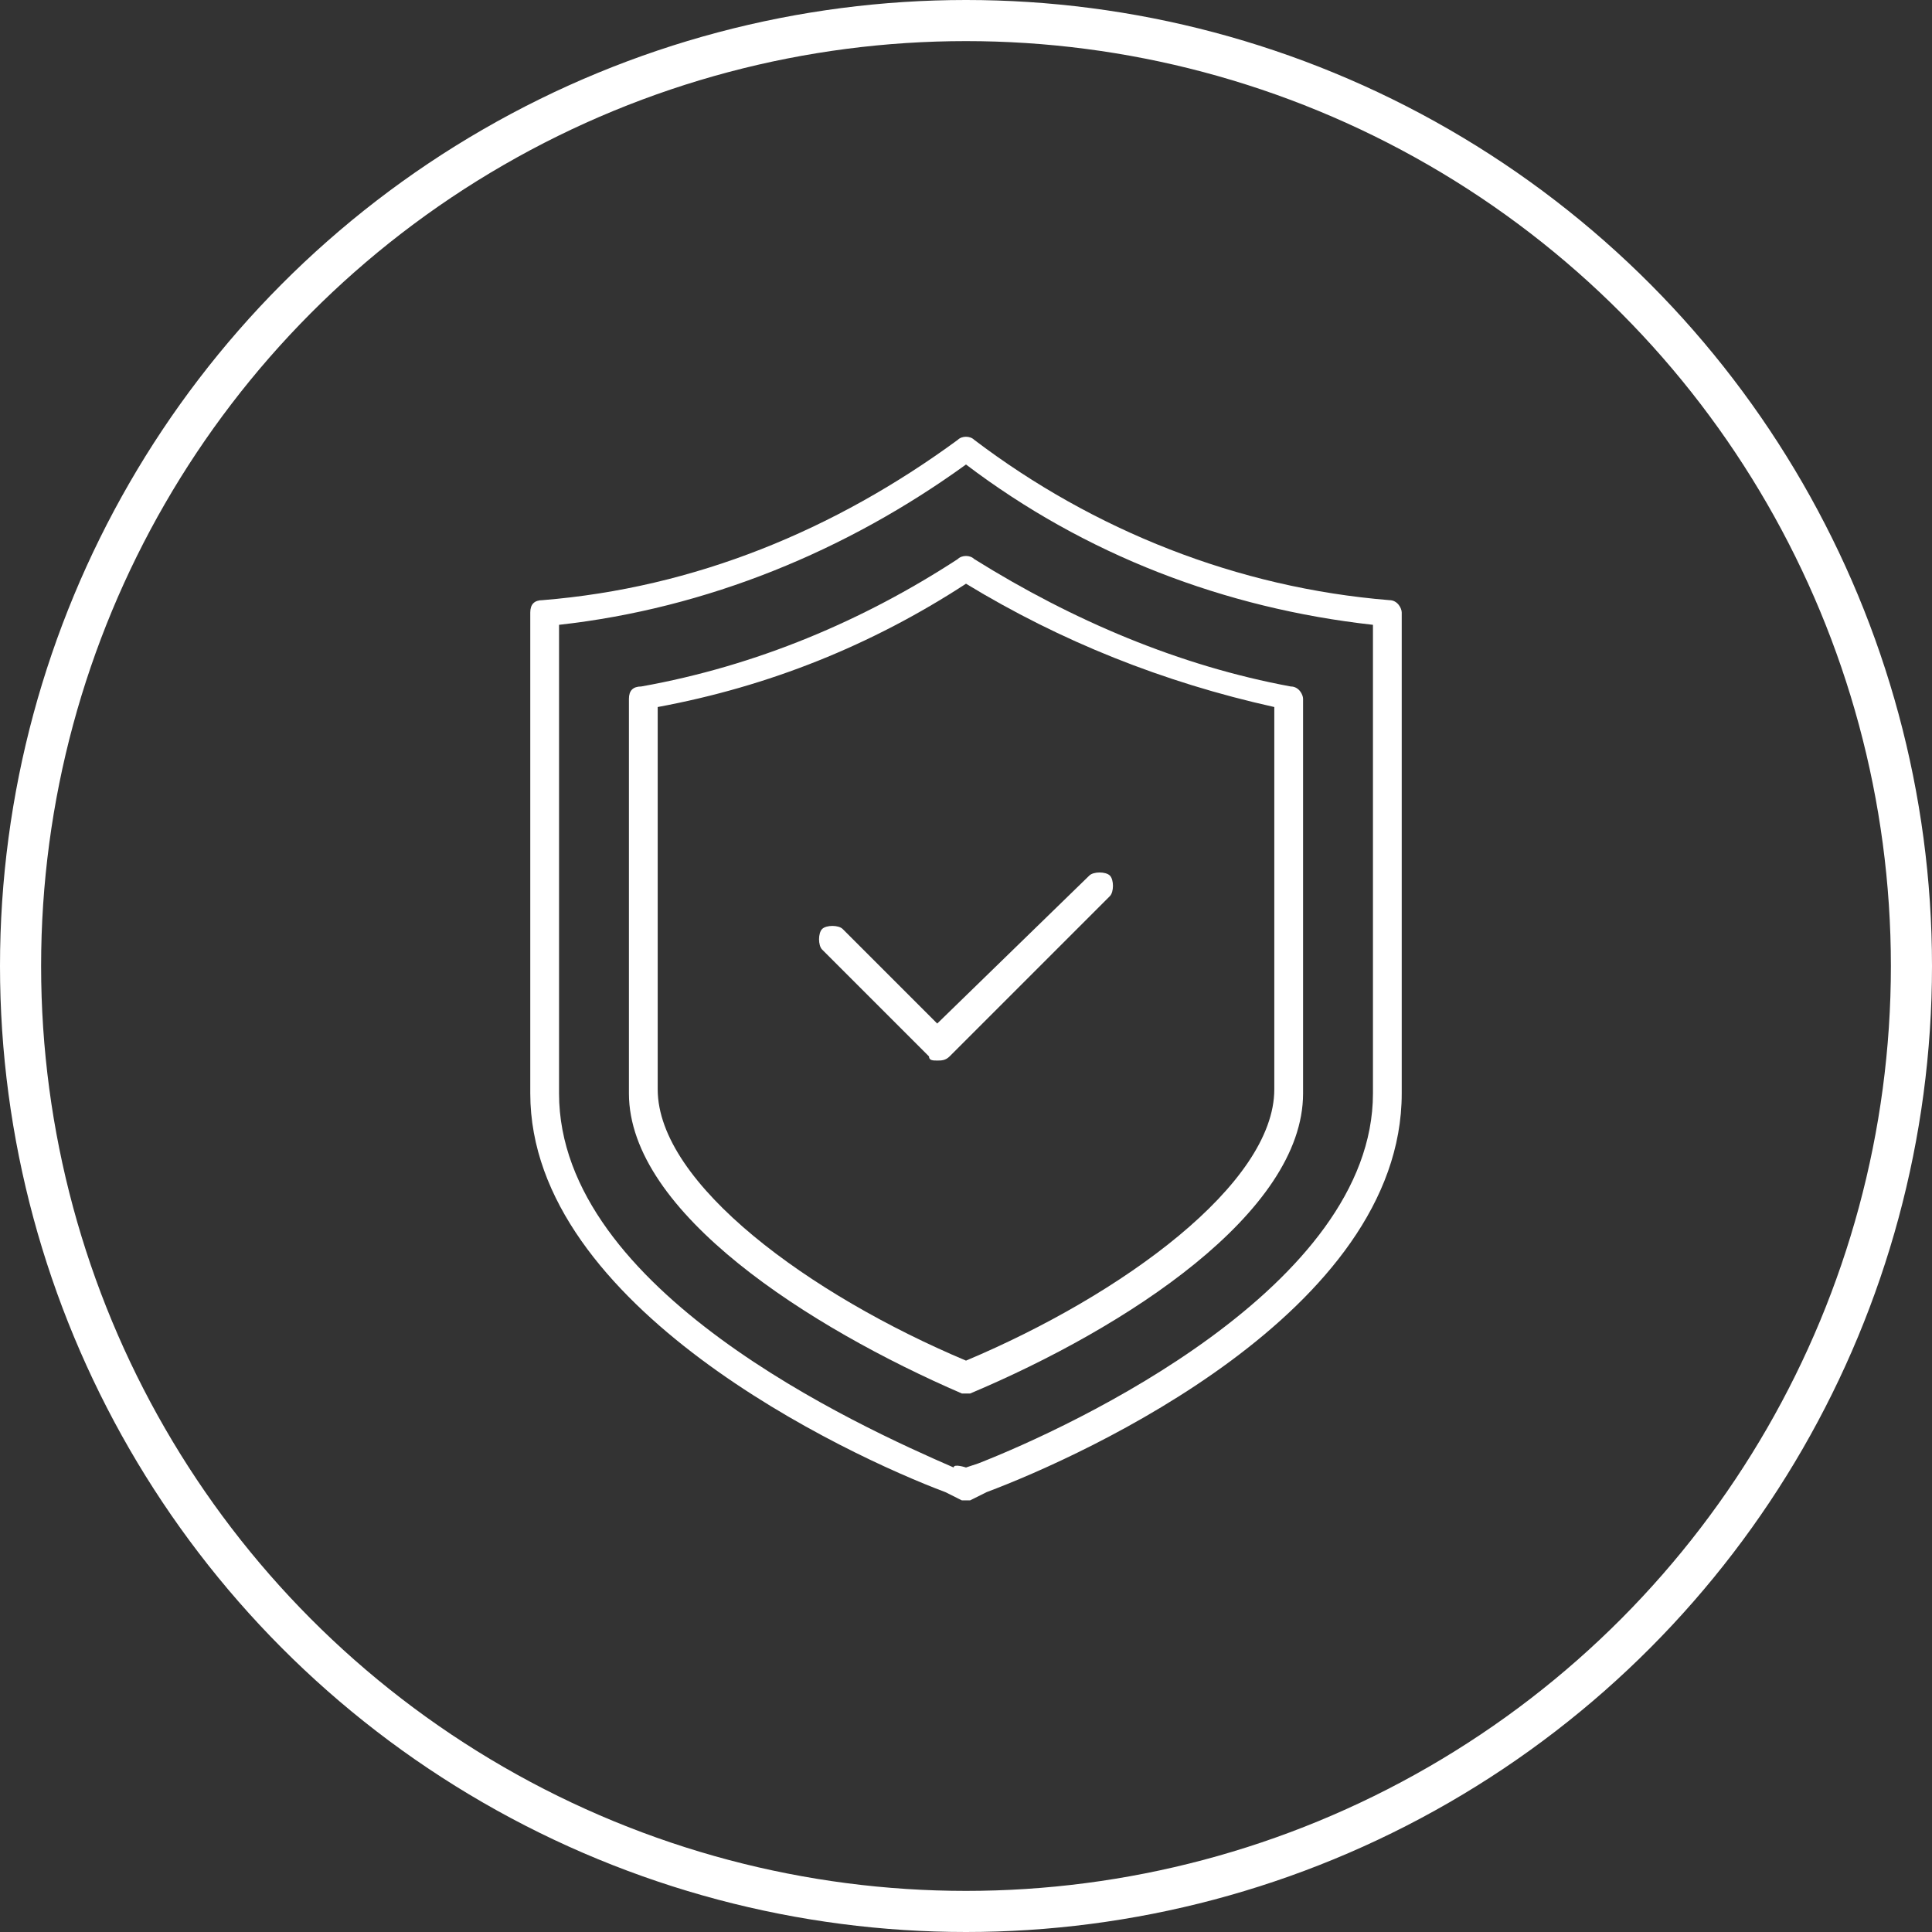
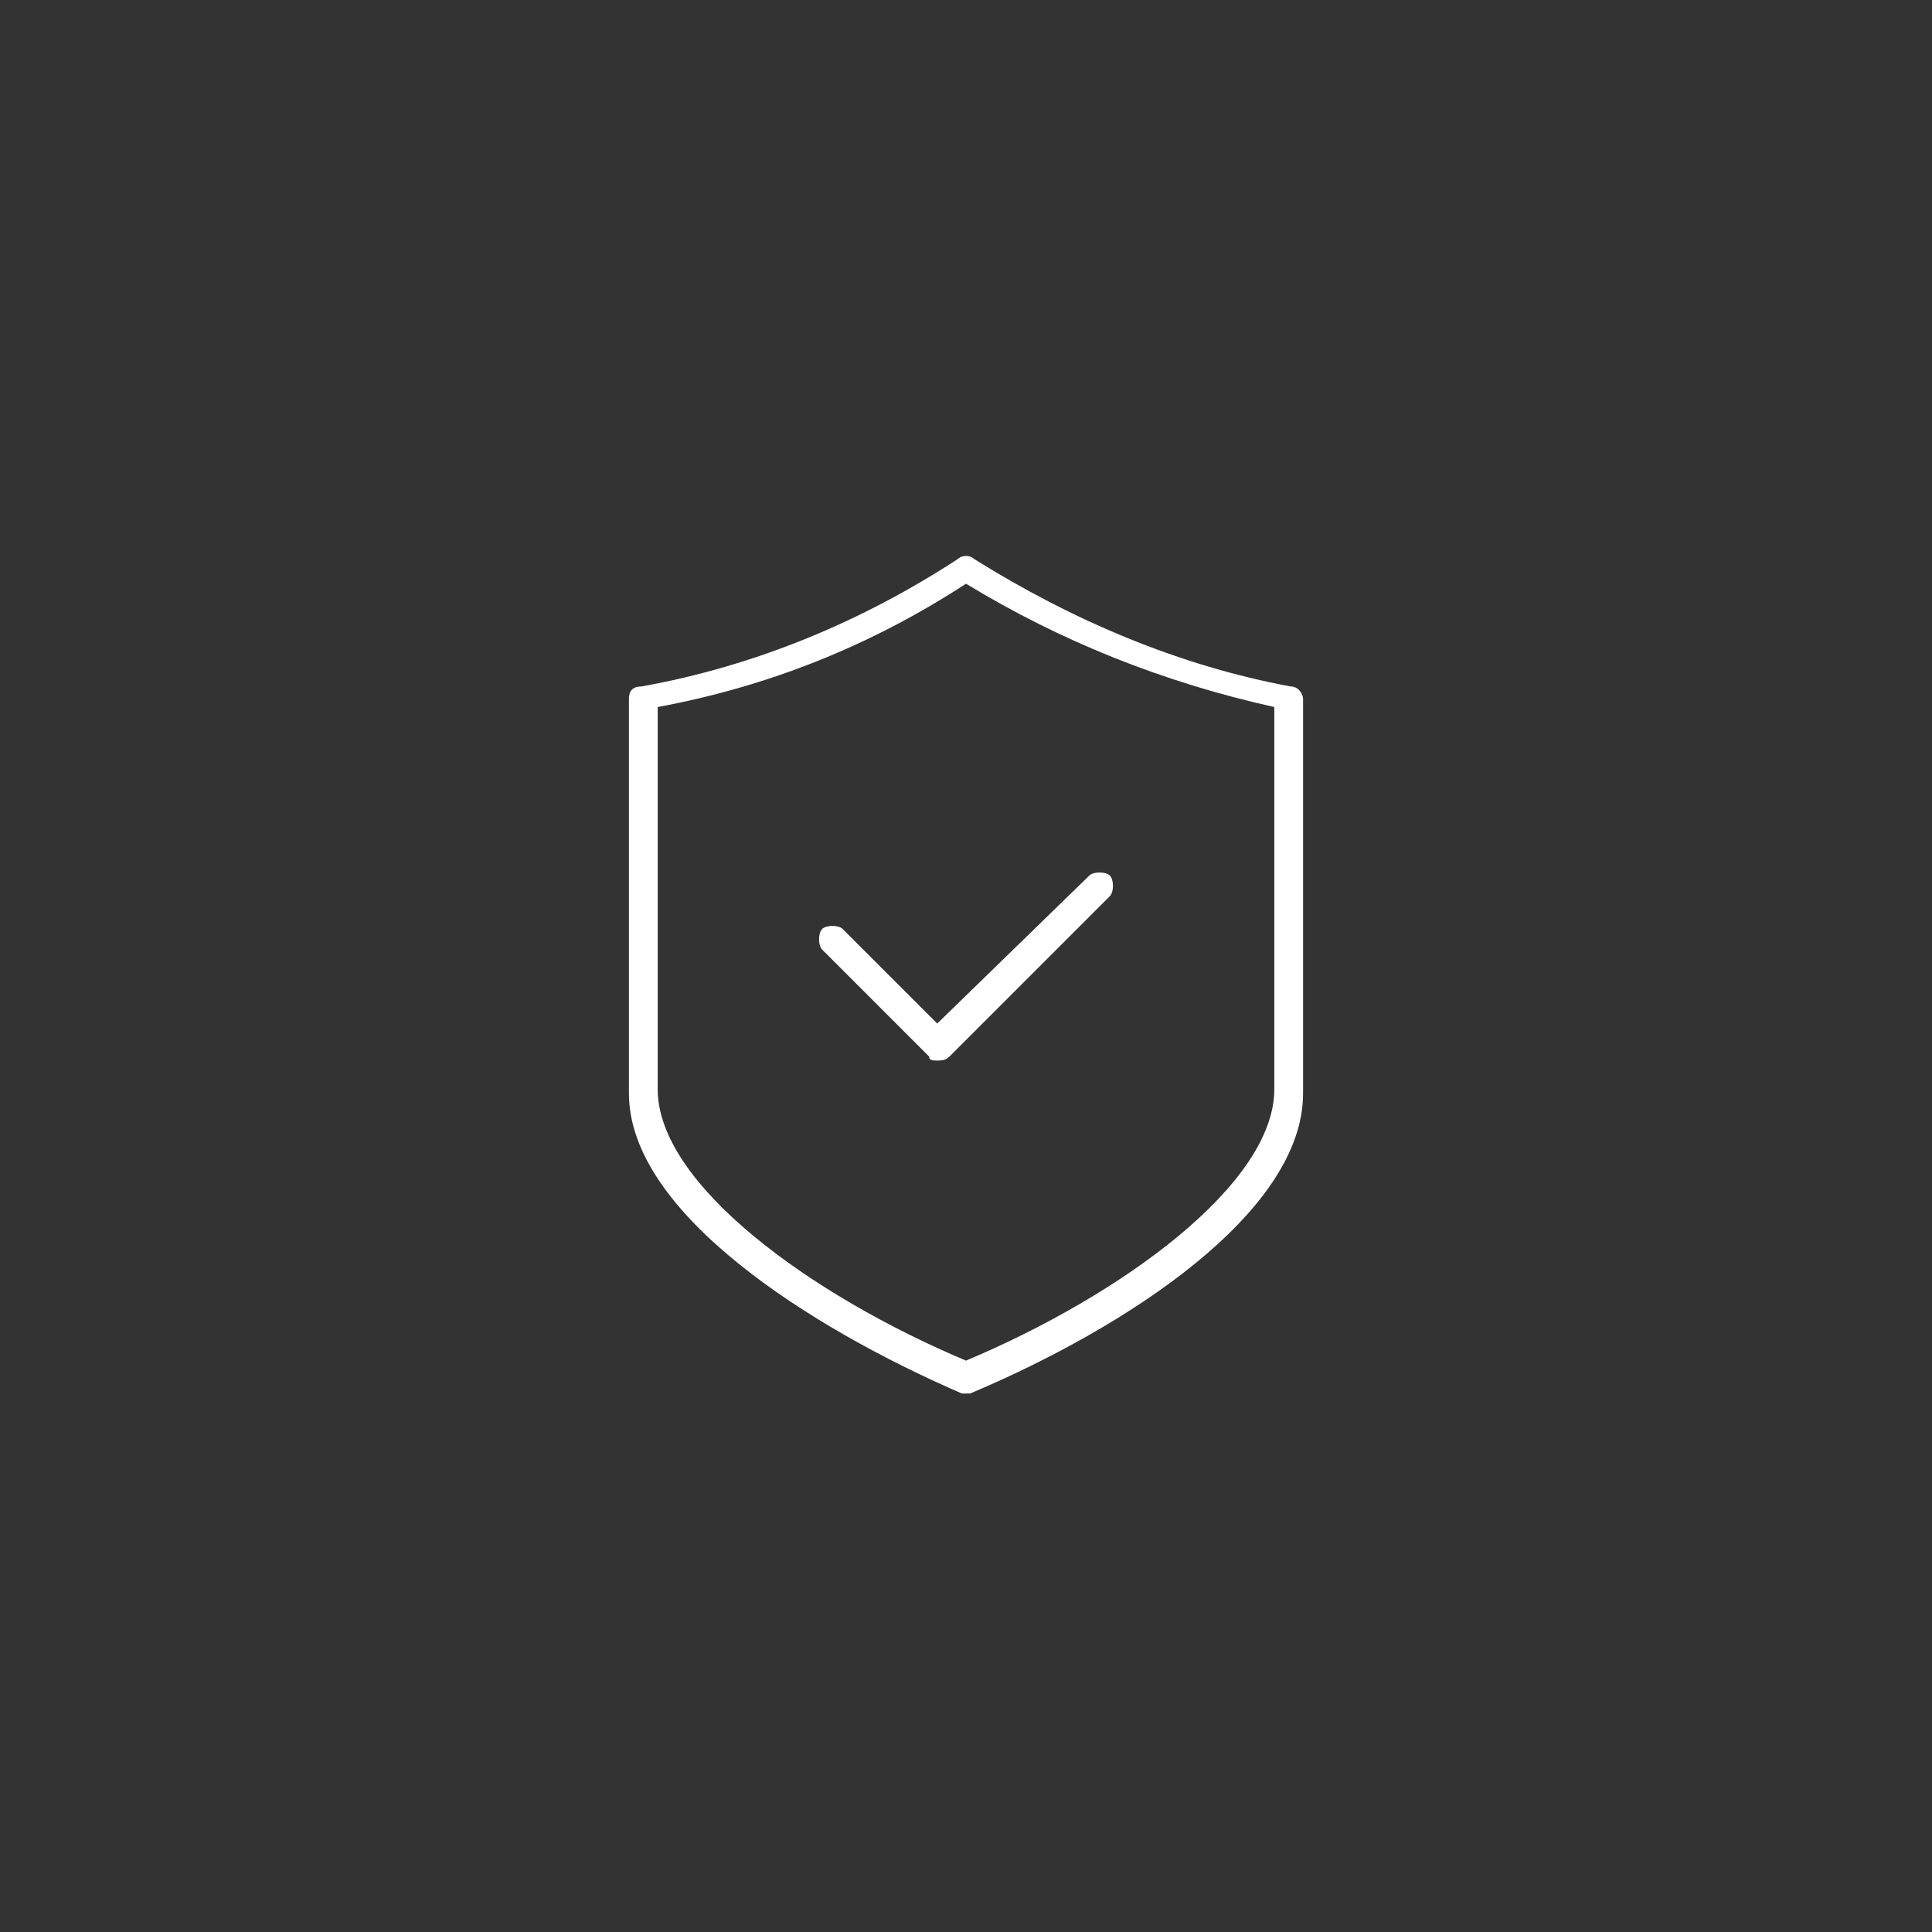
<svg xmlns="http://www.w3.org/2000/svg" id="_Слой_1" data-name="Слой 1" viewBox="0 0 47 47">
  <rect x="0" y="0" width="47" height="47" fill="#333333" stroke="none" />
  <defs>
    <style>      .cls-1 {        fill: #fff;      }      .cls-2 {        fill: none;        stroke: #fff;      }    </style>
  </defs>
-   <circle class="cls-2" cx="23.5" cy="23.5" r="23" />
  <g>
    <g>
-       <path class="cls-1" d="M23.5,36.5s-.1,0,0,0h0q-.1,0,0,0h0q-.1,0,0,0h0q-.1,0,0,0h0q-.1,0,0,0h0q-.1,0,0,0-.1,0,0,0-.1,0,0,0-.1,0,0,0h0q-.1,0,0,0-.1,0,0,0-.1,0,0,0-.1,0,0,0-.1,0,0,0h0q-.1,0,0,0-.1,0,0,0-.1,0,0,0-.1,0,0,0-.1,0,0,0-.1,0,0,0-.1,0,0,0c-.1,0-.1-.1,0,0h0q-.1-.1,0,0-.1-.1,0,0h-.1l-.4-.2c-2.4-.9-10.1-4.5-10.1-9.7v-11.7c0-.2.1-.3.3-.3,3.7-.3,7.1-1.7,10.1-3.9.1-.1.3-.1.4,0,2.9,2.2,6.4,3.6,10.1,3.9.2,0,.3.2.3.3v11.7c0,5.3-7.7,8.8-10.1,9.7l-.4.2h0s-.1,0-.1,0ZM23.5,35.7l.3-.1c2.3-.9,9.6-4.3,9.6-9v-11.4c-3.6-.4-7-1.7-9.9-3.9-2.9,2.1-6.3,3.5-9.9,3.9v11.4c0,4.8,7.3,8.1,9.6,9.1,0-.1.3,0,.3,0Z" />
      <path class="cls-1" d="M23.5,33.9h-.1c-3.7-1.6-8.1-4.4-8.1-7.3v-9.6c0-.2.1-.3.3-.3,2.8-.5,5.4-1.6,7.7-3.1.1-.1.3-.1.4,0,2.4,1.5,5,2.6,7.7,3.1.2,0,.3.2.3.3v9.6c0,2.9-4.3,5.7-8.1,7.3,0,0-.1,0-.1,0ZM16,17.2v9.3c0,2.3,3.7,5,7.5,6.6,3.8-1.6,7.5-4.3,7.5-6.6v-9.3c-2.7-.6-5.2-1.6-7.5-3-2.3,1.5-4.8,2.5-7.5,3Z" />
    </g>
    <path class="cls-1" d="M22.8,25.8c-.1,0-.2,0-.2-.1l-2.6-2.6c-.1-.1-.1-.4,0-.5s.4-.1.5,0l2.3,2.3,3.7-3.6c.1-.1.4-.1.5,0s.1.4,0,.5l-3.9,3.9c-.1.1-.2.1-.3.1Z" />
  </g>
</svg>